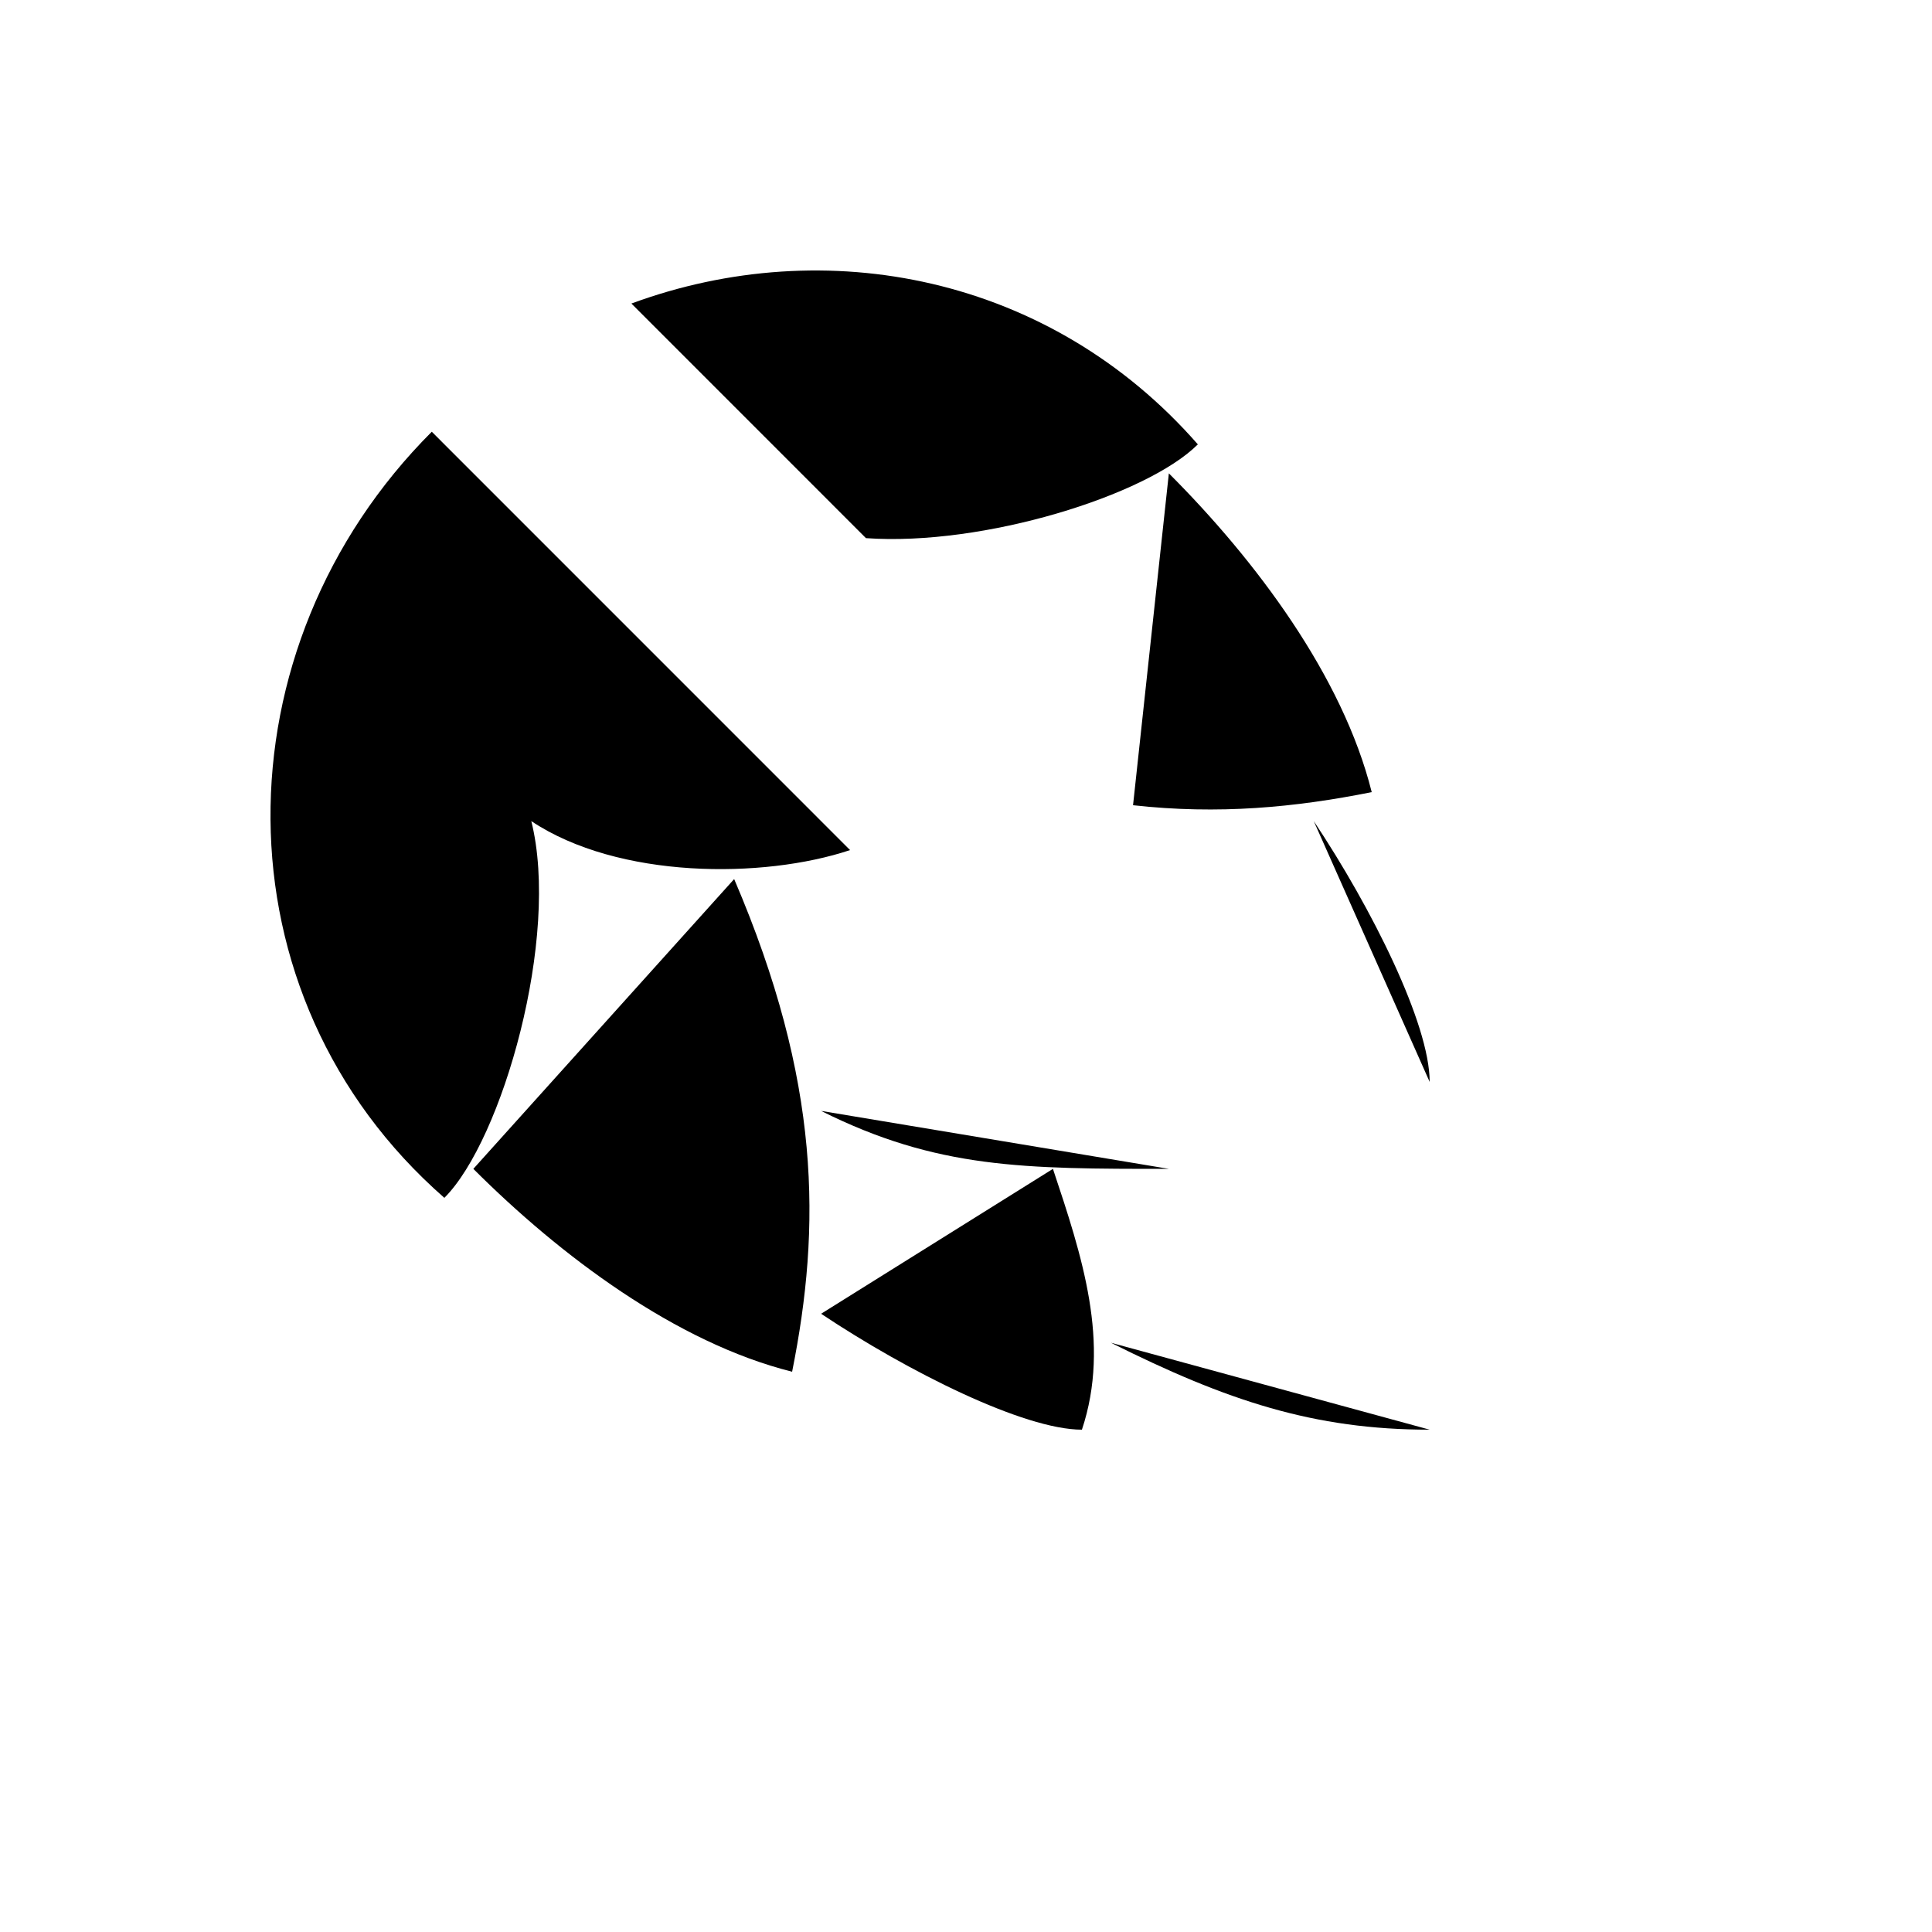
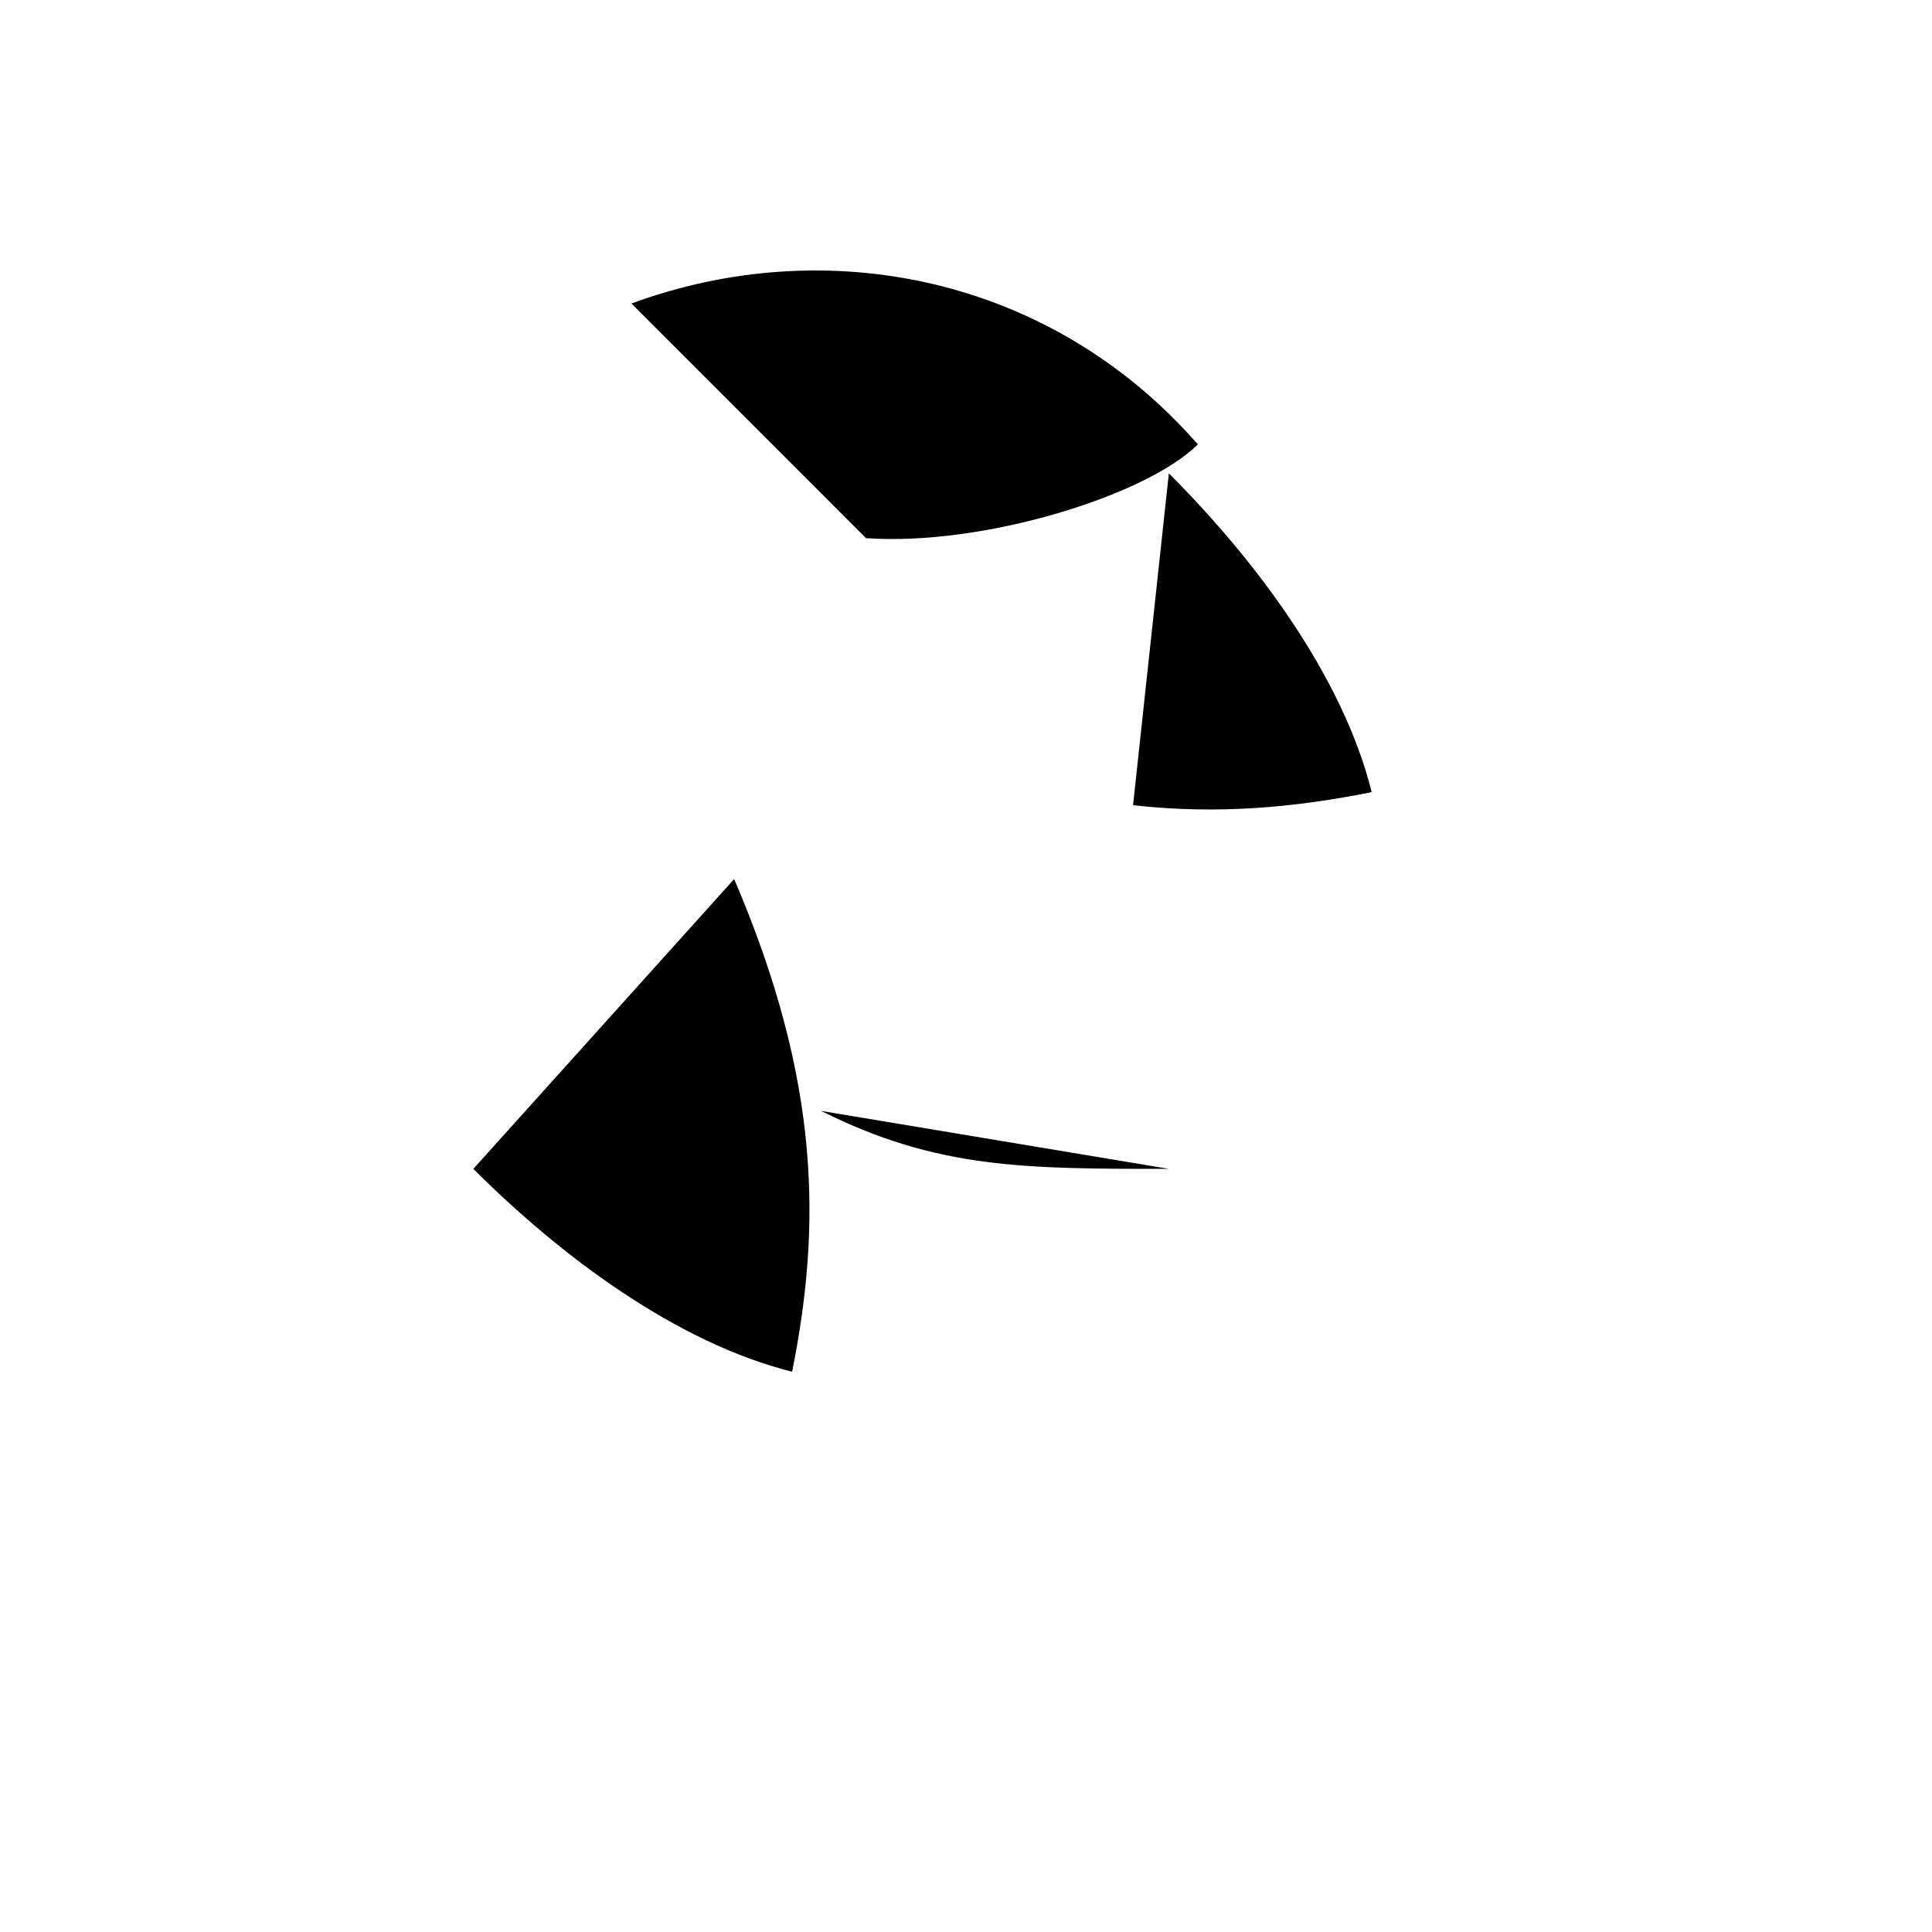
<svg xmlns="http://www.w3.org/2000/svg" version="1.1" width="100%" height="100%" id="svgWorkerArea" viewBox="-25 -25 625 625" style="background: white;">
  <defs id="defsdoc">
    <pattern id="patternBool" x="0" y="0" width="10" height="10" patternUnits="userSpaceOnUse" patternTransform="rotate(35)">
-       <circle cx="5" cy="5" r="4" style="stroke: none;fill: #ff000070;" />
-     </pattern>
+       </pattern>
  </defs>
  <g id="fileImp-209326927" class="cosito">
    <path id="pathImp-466985151" class="grouped" d="M353.124 128.128C381.249 156.253 409.373 193.752 418.748 231.252 393.942 236.221 369.136 238.564 341.537 235.489" />
    <path id="pathImp-856520455" class="grouped" d="M128.126 353.126C156.251 381.251 193.751 409.375 231.25 418.75 240.625 371.876 240.625 325.001 212.5 259.377" />
    <path id="pathImp-485551573" class="grouped" d="M353.124 353.126C306.25 353.126 278.125 353.126 240.625 334.376" />
-     <path id="pathImp-45559963" class="grouped" d="M399.999 240.627C418.748 268.752 437.498 306.251 437.498 325.001" />
-     <path id="pathImp-835228637" class="grouped" d="M240.625 400C268.75 418.75 306.25 437.5 324.999 437.5 334.374 409.375 324.999 381.251 315.624 353.126" />
-     <path id="pathImp-655404028" class="grouped" d="M437.498 437.5C399.999 437.5 371.874 428.125 334.374 409.375" />
-     <path id="pathImp-301430254" class="grouped" d="M114.683 114.666C45.121 184.227 43.752 296.876 118.751 362.501 137.501 343.751 156.251 278.127 146.876 240.627 175.001 259.377 221.875 259.377 250 250.002M179.257 73.191C242.088 50.035 314.743 64.172 362.499 118.753 345.999 135.253 293.125 151.772 255.137 149.09" />
-     <path id="lineImp-943440807" class="grouped" d="M62.502 62.504C62.502 62.504 437.498 437.5 437.498 437.5" />
+     <path id="pathImp-301430254" class="grouped" d="M114.683 114.666M179.257 73.191C242.088 50.035 314.743 64.172 362.499 118.753 345.999 135.253 293.125 151.772 255.137 149.09" />
  </g>
</svg>